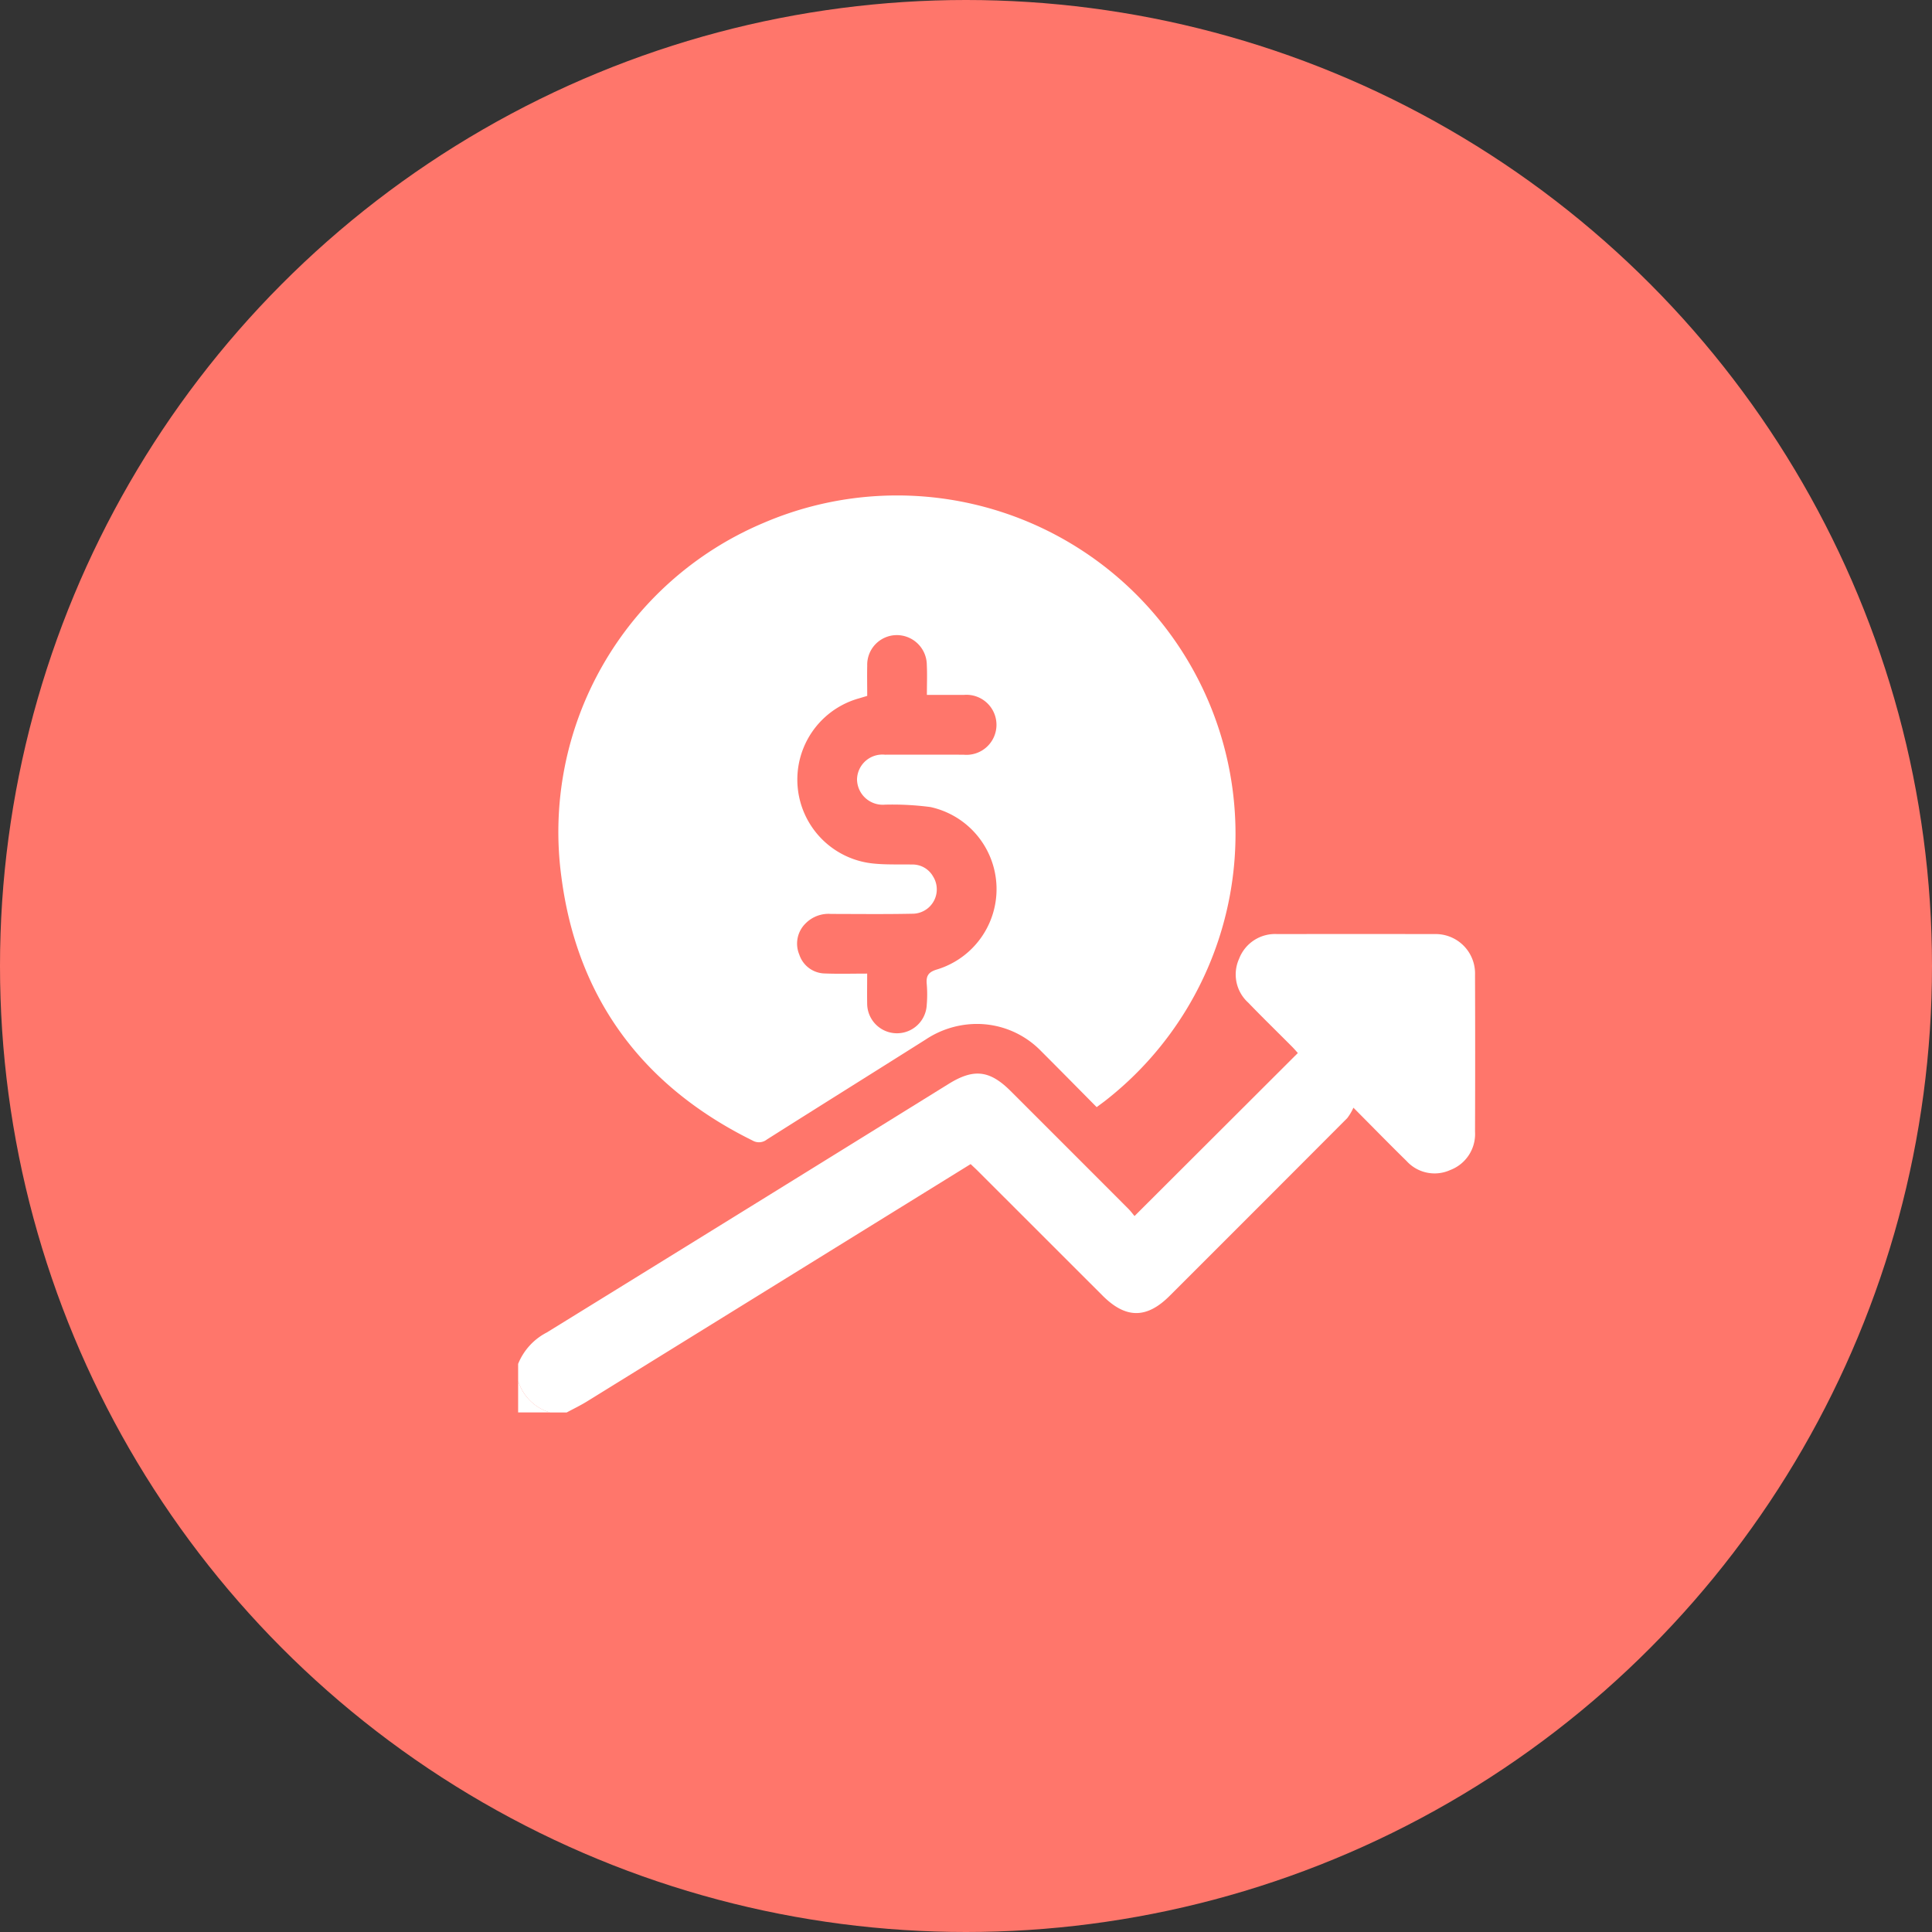
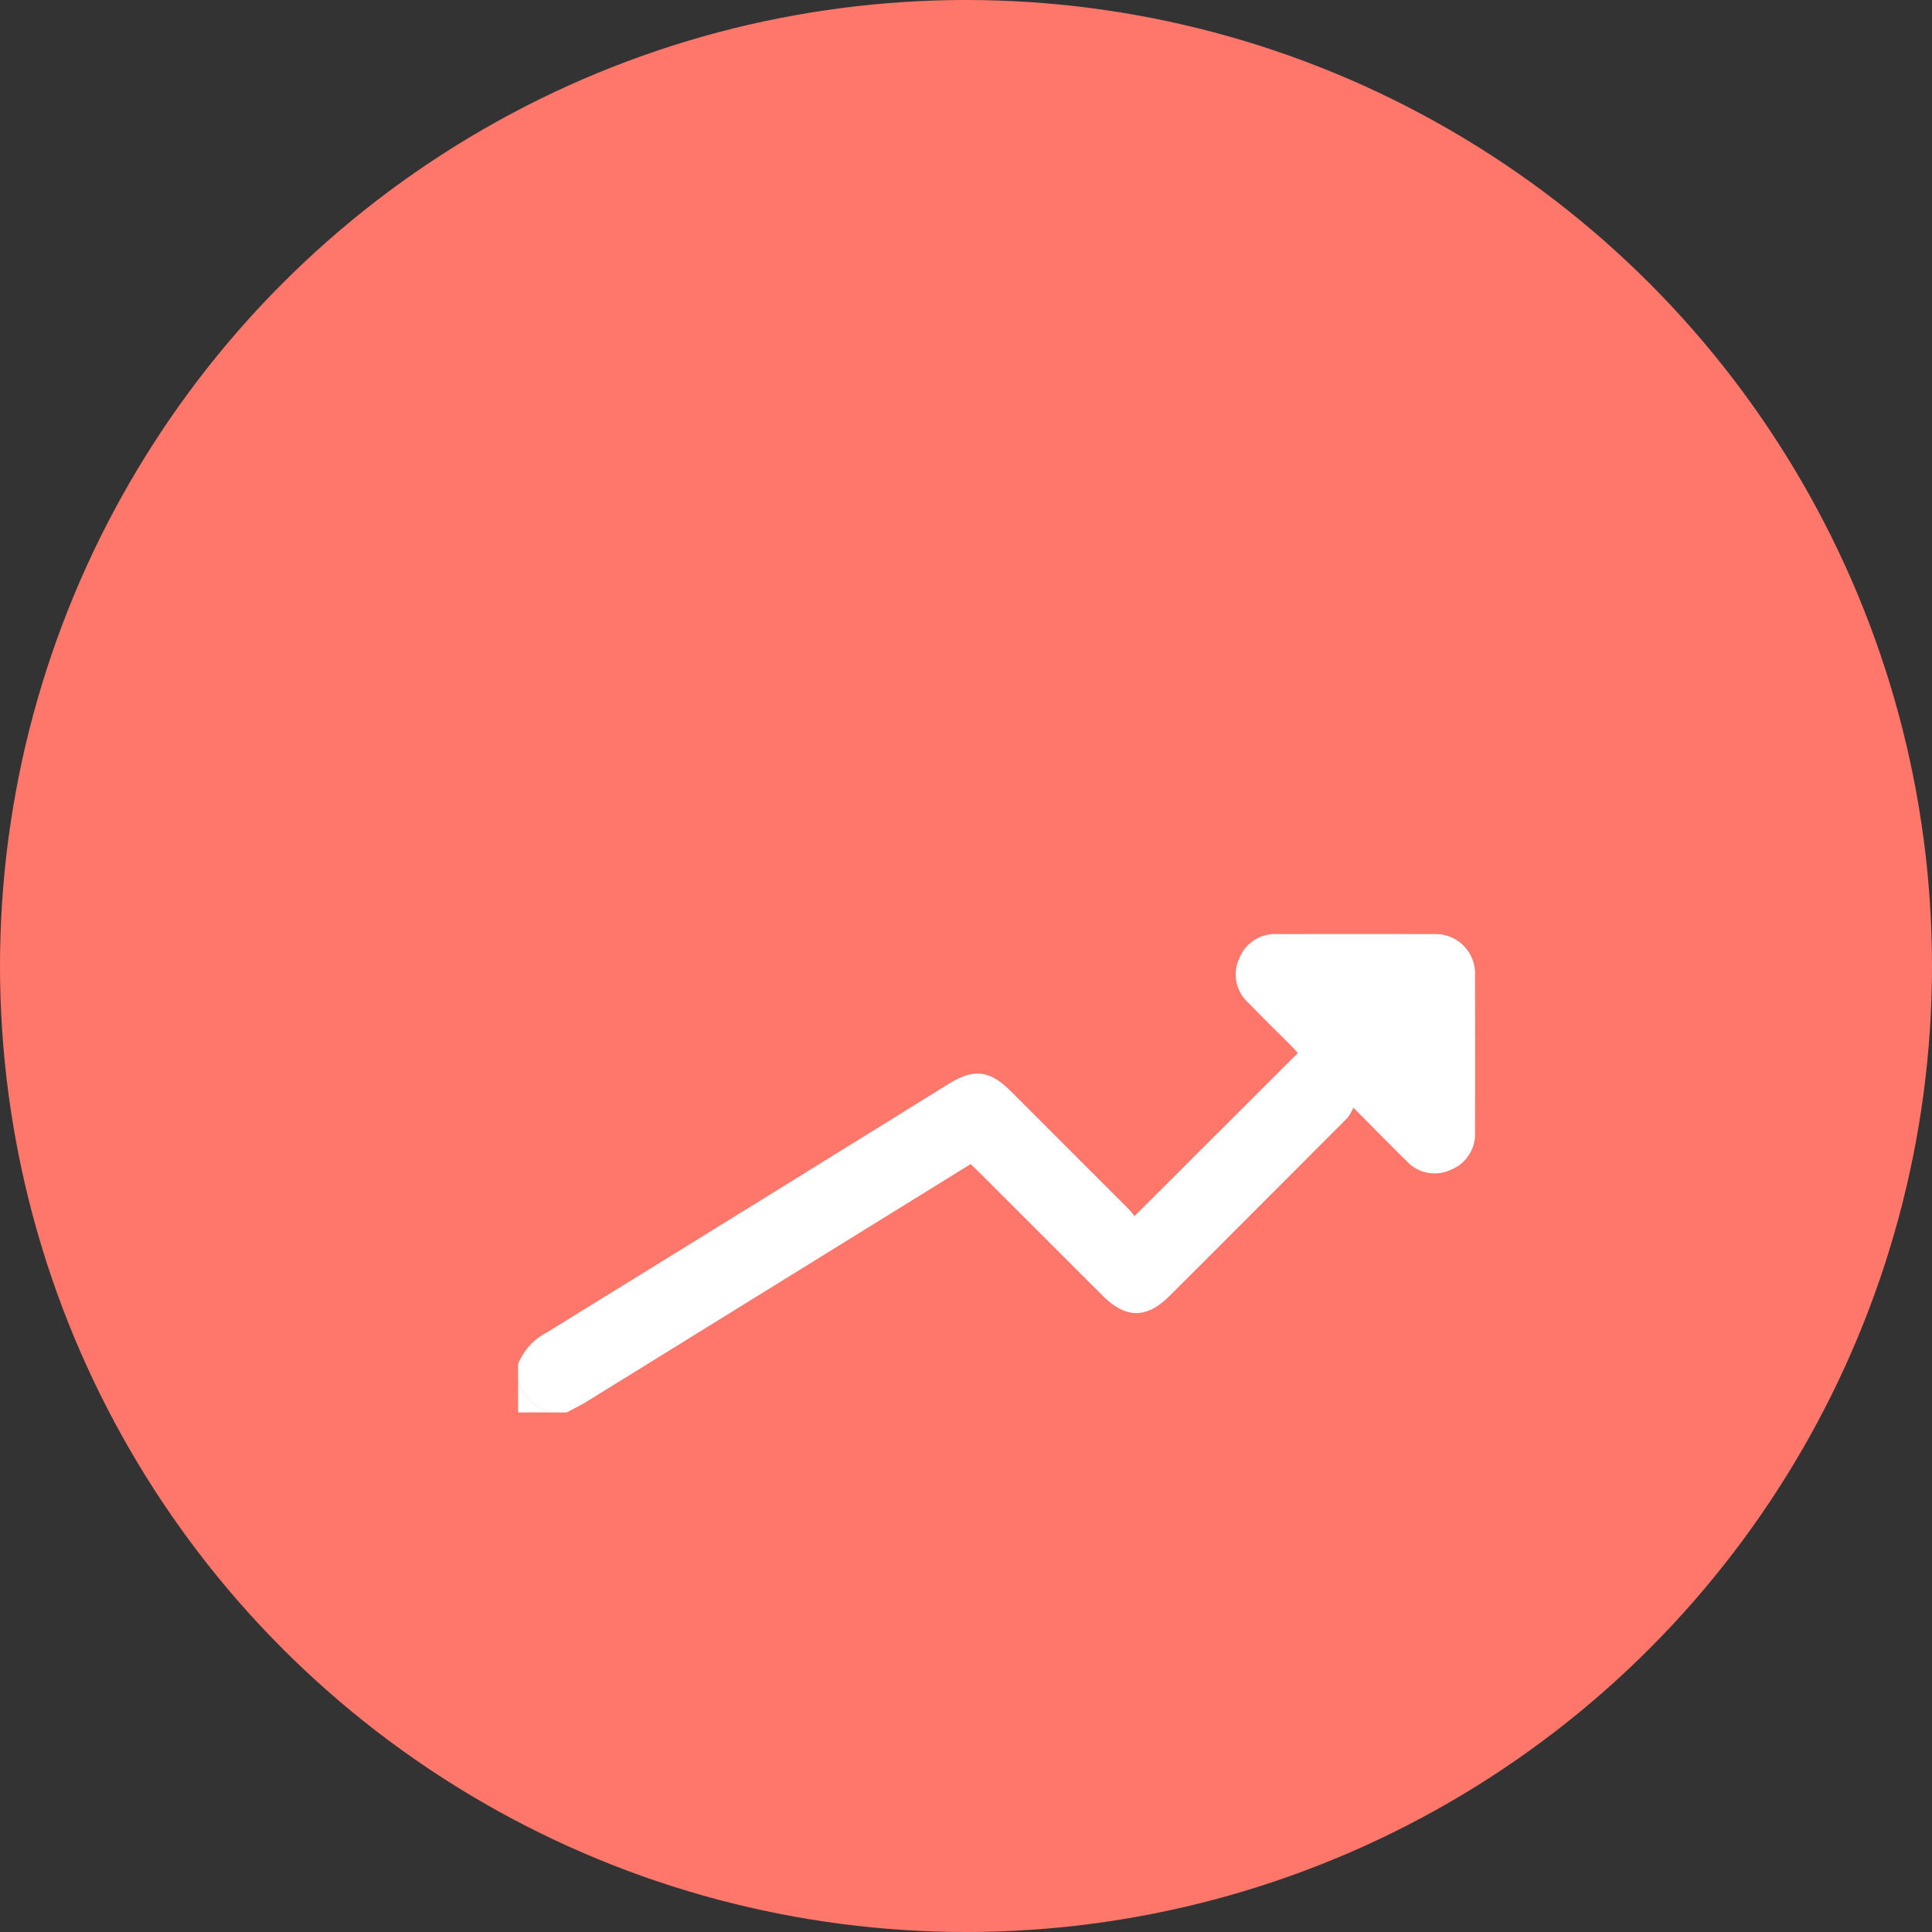
<svg xmlns="http://www.w3.org/2000/svg" width="148" height="148" viewBox="0 0 148 148">
  <rect x="0" y="0" width="148" height="148" fill="#333333" stroke="none" />
  <defs>
    <clipPath id="clip-path">
      <rect id="Rectangle_62" data-name="Rectangle 62" width="73.309" height="70.255" fill="#fff" />
    </clipPath>
  </defs>
  <g id="Group_54" data-name="Group 54" transform="translate(-198 -3002)">
    <circle id="Ellipse_1" data-name="Ellipse 1" cx="74" cy="74" r="74" transform="translate(198 3002)" fill="#ff766b" />
    <g id="Group_47" data-name="Group 47" transform="translate(237.691 3039.946)">
      <g id="Group_46" data-name="Group 46" clip-path="url(#clip-path)">
        <path id="Path_156" data-name="Path 156" d="M0,208.658a4.679,4.679,0,0,1,2.2-2.408q15.4-9.5,30.774-19.036c1.932-1.2,3.153-1.059,4.767.555q4.505,4.5,9.008,9.011c.184.185.34.4.471.552l12.51-12.488c-.115-.126-.263-.3-.425-.466-1.128-1.133-2.274-2.248-3.384-3.4a2.91,2.91,0,0,1-.691-3.355,2.947,2.947,0,0,1,2.932-1.89q6.013-.012,12.026,0a3.017,3.017,0,0,1,3.115,3.125q.021,6.012,0,12.024a2.946,2.946,0,0,1-1.9,2.926,2.9,2.9,0,0,1-3.353-.7c-1.293-1.266-2.556-2.561-4.063-4.076a4.007,4.007,0,0,1-.474.8q-6.8,6.819-13.61,13.62c-1.758,1.757-3.359,1.749-5.129-.021q-4.784-4.782-9.569-9.563c-.166-.166-.341-.324-.541-.515l-6.639,4.107Q16.65,204.5,5.276,211.534c-.5.309-1.035.565-1.554.845H2.434A3.62,3.62,0,0,1,0,209.946Z" transform="translate(0 -142.124)" fill="#fff" />
        <path id="Path_157" data-name="Path 157" d="M0,354.671A3.62,3.62,0,0,0,2.434,357.1H0Z" transform="translate(0 -286.85)" fill="#fff" />
-         <path id="Path_158" data-name="Path 158" d="M57.4,46.864c-1.438-1.451-2.841-2.878-4.256-4.291A6.843,6.843,0,0,0,47.919,40.5,7.1,7.1,0,0,0,44.3,41.688c-4.051,2.558-8.116,5.095-12.164,7.658a.976.976,0,0,1-1.1.076C22.618,45.265,17.61,38.539,16.4,29.261A25.685,25.685,0,0,1,31.85,2.125,25.926,25.926,0,0,1,58.139,46.312c-.22.176-.451.339-.736.552m-17.582-31.5c-.271.081-.453.137-.635.19A6.461,6.461,0,0,0,40.253,28.2c.992.106,2,.061,3,.08a1.8,1.8,0,0,1,1.607.9,1.866,1.866,0,0,1-1.589,2.87c-2.075.043-4.151.019-6.226.015a2.469,2.469,0,0,0-1.946.73,2.165,2.165,0,0,0-.478,2.386,2.1,2.1,0,0,0,1.951,1.445c1.061.042,2.125.01,3.248.01,0,.84-.013,1.552,0,2.264a2.283,2.283,0,0,0,4.564.117,9.288,9.288,0,0,0,0-1.573c-.062-.638.127-.932.8-1.129a6.434,6.434,0,0,0-.519-12.438,22.361,22.361,0,0,0-3.489-.182,1.97,1.97,0,0,1-2.133-1.928,1.943,1.943,0,0,1,2.14-1.9c2-.007,4.008,0,6.012,0a2.3,2.3,0,1,0,.023-4.579c-.922,0-1.845,0-2.823,0,0-.826.03-1.564-.006-2.3a2.3,2.3,0,0,0-2.356-2.281,2.27,2.27,0,0,0-2.209,2.336c-.017.761,0,1.523,0,2.32" transform="translate(-13.082 0)" fill="#fff" />
      </g>
    </g>
  </g>
</svg>